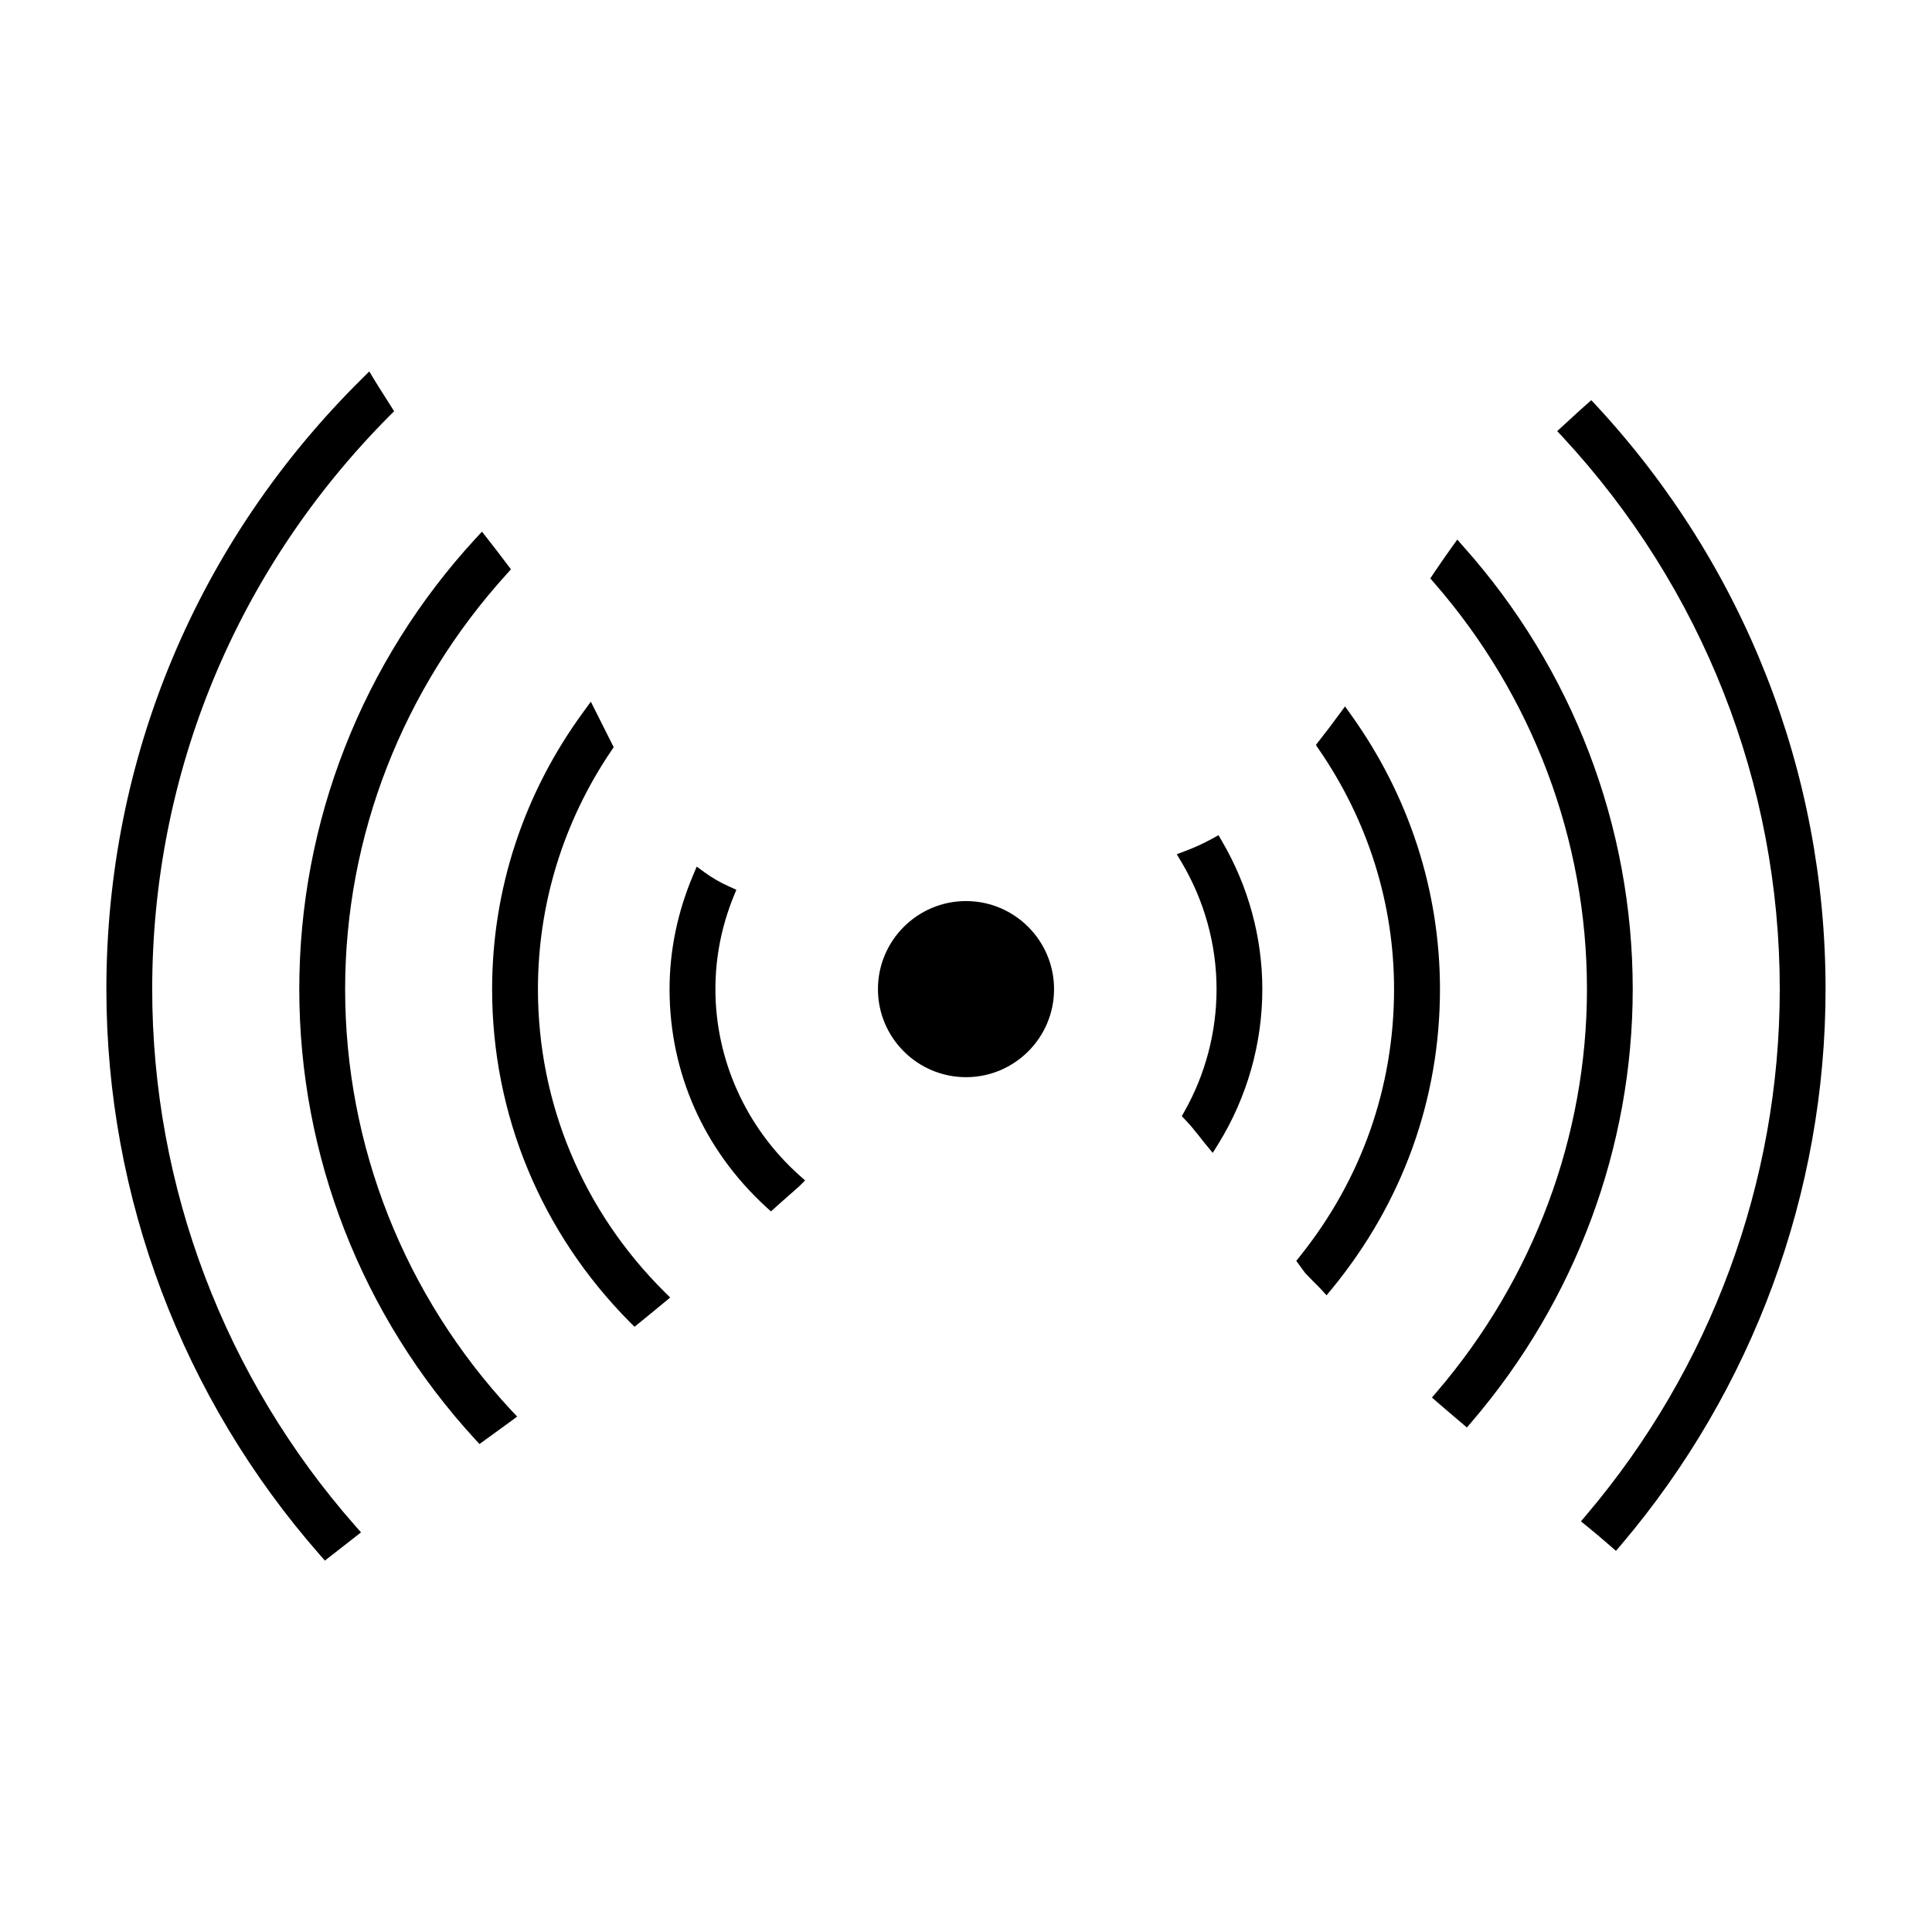
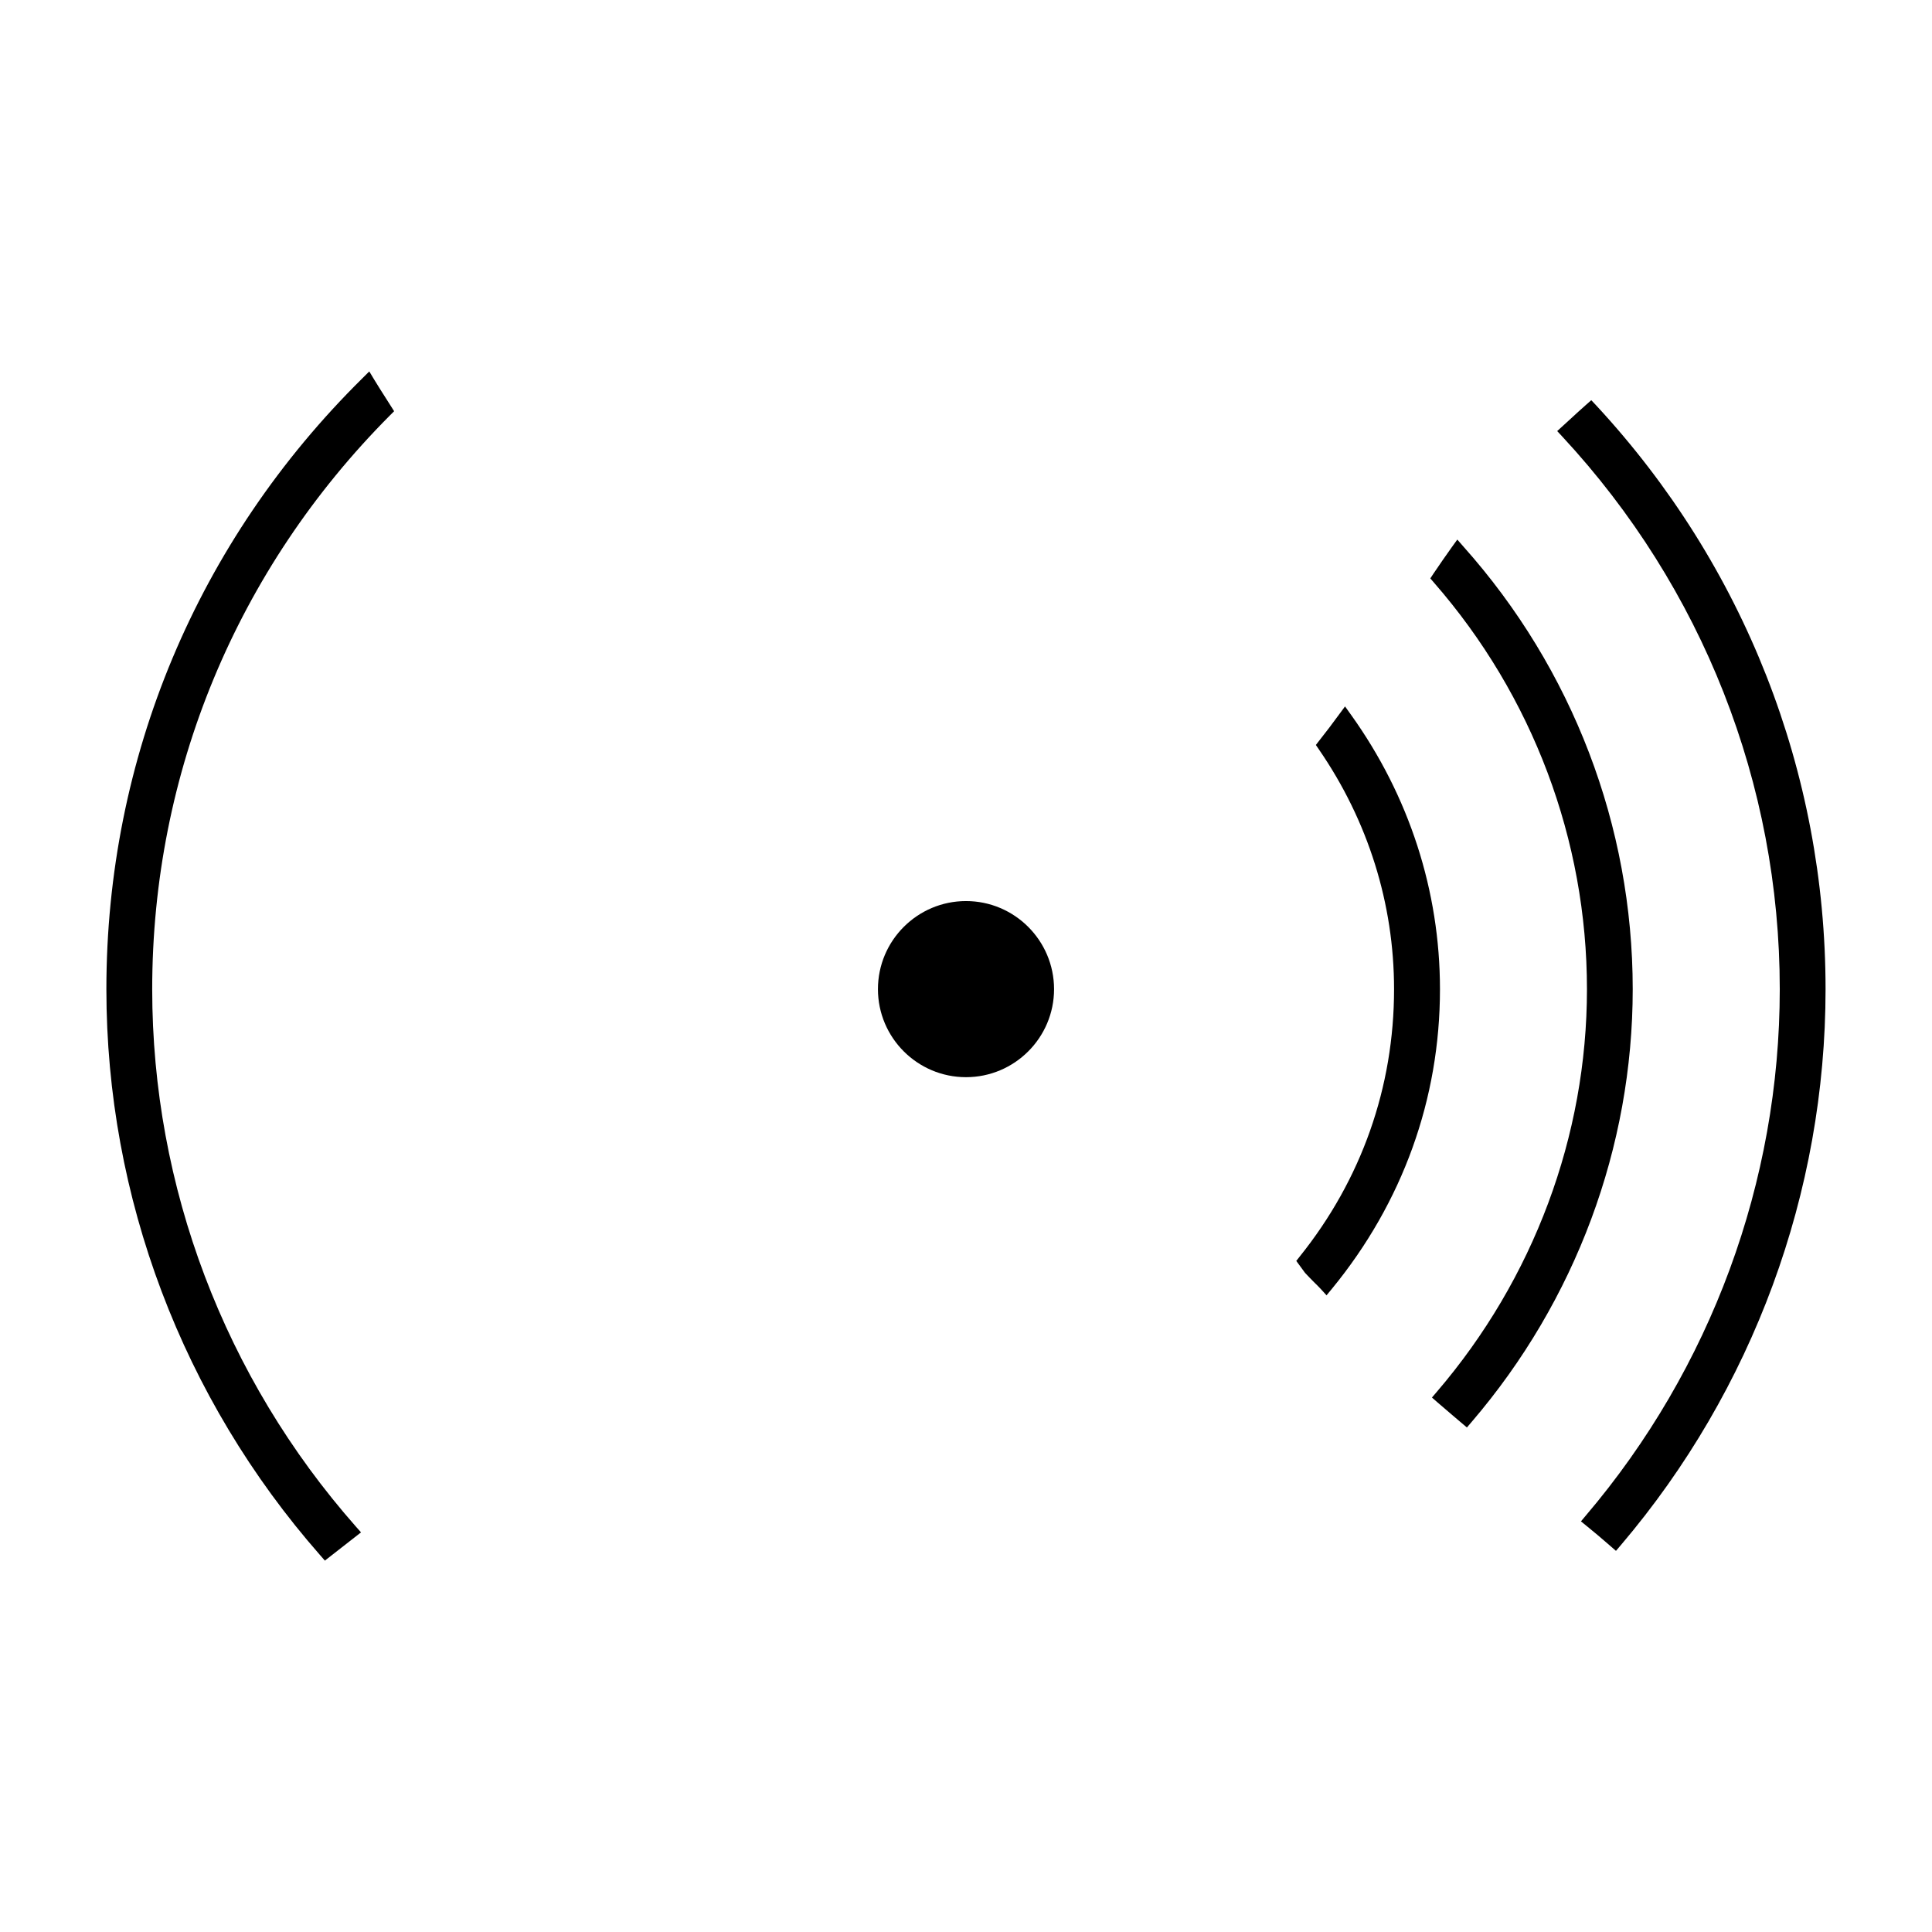
<svg xmlns="http://www.w3.org/2000/svg" version="1.1" id="Layer_1" x="0px" y="0px" width="64px" height="64px" viewBox="0 0 64 64" enable-background="new 0 0 64 64" xml:space="preserve">
  <g>
-     <path d="M23.699,32.768c0-1.054,0.203-2.087,0.604-3.074l0.09-0.22l-0.219-0.098c-0.306-0.135-0.588-0.298-0.842-0.484   l-0.252-0.185l-0.123,0.291c-0.515,1.223-0.777,2.489-0.777,3.771c0,2.761,1.133,5.319,3.192,7.208l0.167,0.152l0.167-0.15   c0.113-0.104,0.226-0.202,0.338-0.3c0.14-0.122,0.279-0.244,0.439-0.389l0.187-0.187l-0.196-0.174   C24.71,37.347,23.699,35.104,23.699,32.768z" />
-     <path d="M40.365,27.666l-0.21,0.117c-0.301,0.163-0.599,0.3-0.894,0.409l-0.279,0.105l0.152,0.255   c0.762,1.278,1.166,2.737,1.166,4.216c0,1.414-0.365,2.813-1.063,4.048l-0.088,0.158l0.189,0.202   c0.036,0.039,0.075,0.08,0.111,0.122c0.093,0.111,0.184,0.225,0.274,0.336c0.075,0.099,0.152,0.194,0.23,0.29l0.22,0.267   l0.184-0.295c0.956-1.549,1.459-3.322,1.459-5.128c0-1.709-0.459-3.4-1.332-4.895L40.365,27.666z" />
-     <path d="M17.82,32.768c0-2.821,0.842-5.557,2.435-7.906l0.074-0.111l-0.757-1.507l-0.236,0.324   c-1.986,2.707-3.034,5.889-3.034,9.201c0,4.146,1.62,8.06,4.559,11.025l0.158,0.157l0.173-0.14   c0.163-0.132,0.324-0.264,0.487-0.398l0.522-0.431l-0.194-0.191C19.308,40.104,17.82,36.546,17.82,32.768z" />
    <path d="M44.755,23.679l-0.199-0.278l-0.205,0.277c-0.212,0.292-0.43,0.579-0.65,0.856l-0.111,0.144l0.102,0.15   c1.629,2.367,2.488,5.112,2.488,7.94c0,3.245-1.079,6.307-3.123,8.854l-0.116,0.147l0.29,0.396   c0.096,0.104,0.196,0.205,0.295,0.306c0.078,0.075,0.153,0.15,0.226,0.228l0.191,0.21l0.182-0.22   c2.338-2.852,3.576-6.283,3.576-9.922C47.699,29.513,46.682,26.37,44.755,23.679z" />
    <path d="M48.479,18.107l-0.204-0.233l-0.182,0.252C47.891,18.41,47.688,18.7,47.487,19l-0.106,0.16l0.124,0.144   c3.266,3.744,5.065,8.525,5.065,13.464c0,4.864-1.769,9.601-4.975,13.34l-0.16,0.187l0.184,0.161   c0.168,0.147,0.337,0.292,0.505,0.433l0.469,0.398l0.16-0.187c3.439-4.014,5.333-9.103,5.333-14.332   C54.086,27.366,52.094,22.159,48.479,18.107z" />
-     <path d="M11.433,32.768c0-5.065,1.901-9.952,5.356-13.756l0.136-0.152l-0.122-0.163c-0.215-0.289-0.435-0.571-0.657-0.856   l-0.18-0.229l-0.198,0.213c-3.774,4.095-5.854,9.401-5.854,14.943c0,5.521,2.066,10.815,5.819,14.904l0.15,0.163l0.179-0.129   c0.282-0.205,0.566-0.409,0.846-0.614l0.224-0.166l-0.19-0.201C13.388,42.904,11.433,37.947,11.433,32.768z" />
    <path d="M52.879,13.433l-0.166-0.176l-0.181,0.16c-0.171,0.149-0.337,0.304-0.506,0.459l-0.442,0.404l0.171,0.184   c4.644,5.005,7.202,11.505,7.202,18.304c0,6.374-2.281,12.565-6.423,17.435l-0.163,0.194l0.197,0.16   c0.235,0.189,0.469,0.389,0.699,0.588l0.264,0.229l0.161-0.189c4.376-5.144,6.782-11.685,6.782-18.416   C60.475,25.584,57.778,18.718,52.879,13.433z" />
    <path d="M5.042,32.768c0-7.161,2.797-13.908,7.874-19.006l0.14-0.14l-0.271-0.427c-0.131-0.205-0.263-0.412-0.389-0.62   l-0.163-0.271l-0.224,0.223c-5.474,5.402-8.485,12.591-8.485,20.241c0,6.892,2.515,13.55,7.084,18.753l0.154,0.176l1.197-0.935   l-0.174-0.197C7.438,45.634,5.042,39.314,5.042,32.768z" />
    <path d="M32,29.849c-1.608,0-2.917,1.308-2.917,2.918c0,1.608,1.309,2.916,2.917,2.916c1.609,0,2.917-1.308,2.917-2.916   C34.916,31.157,33.608,29.849,32,29.849z" />
  </g>
</svg>